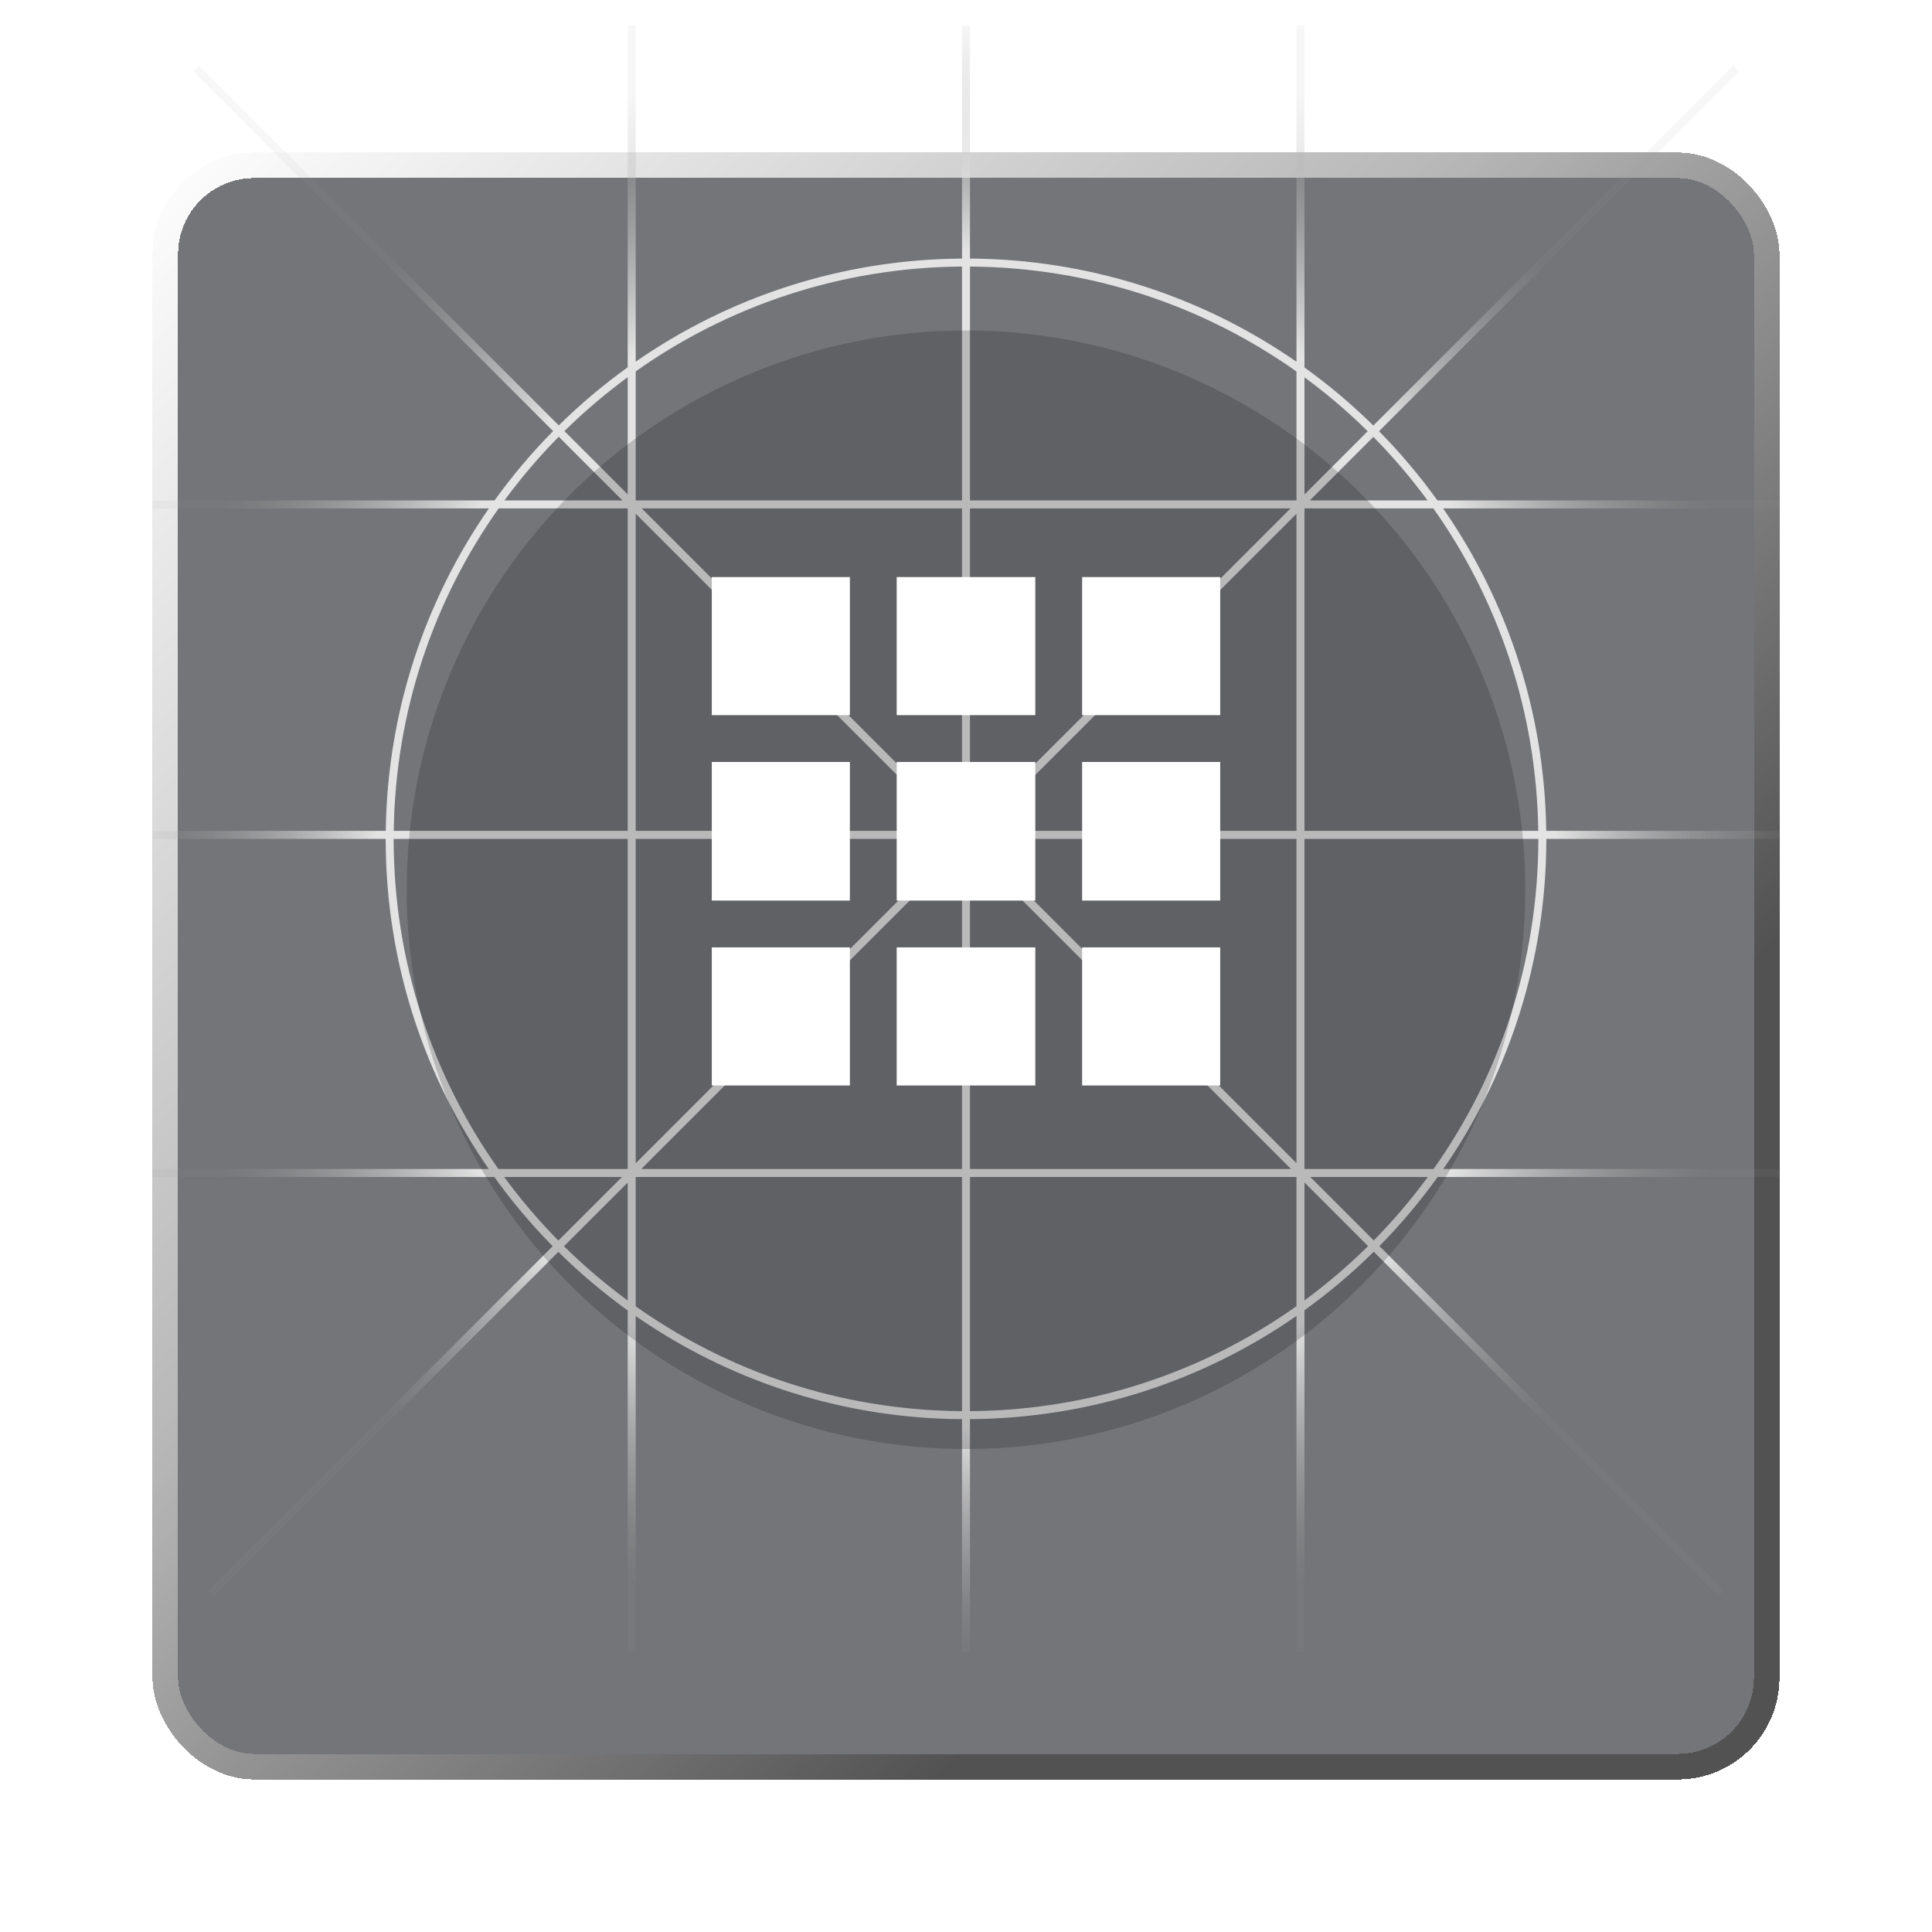
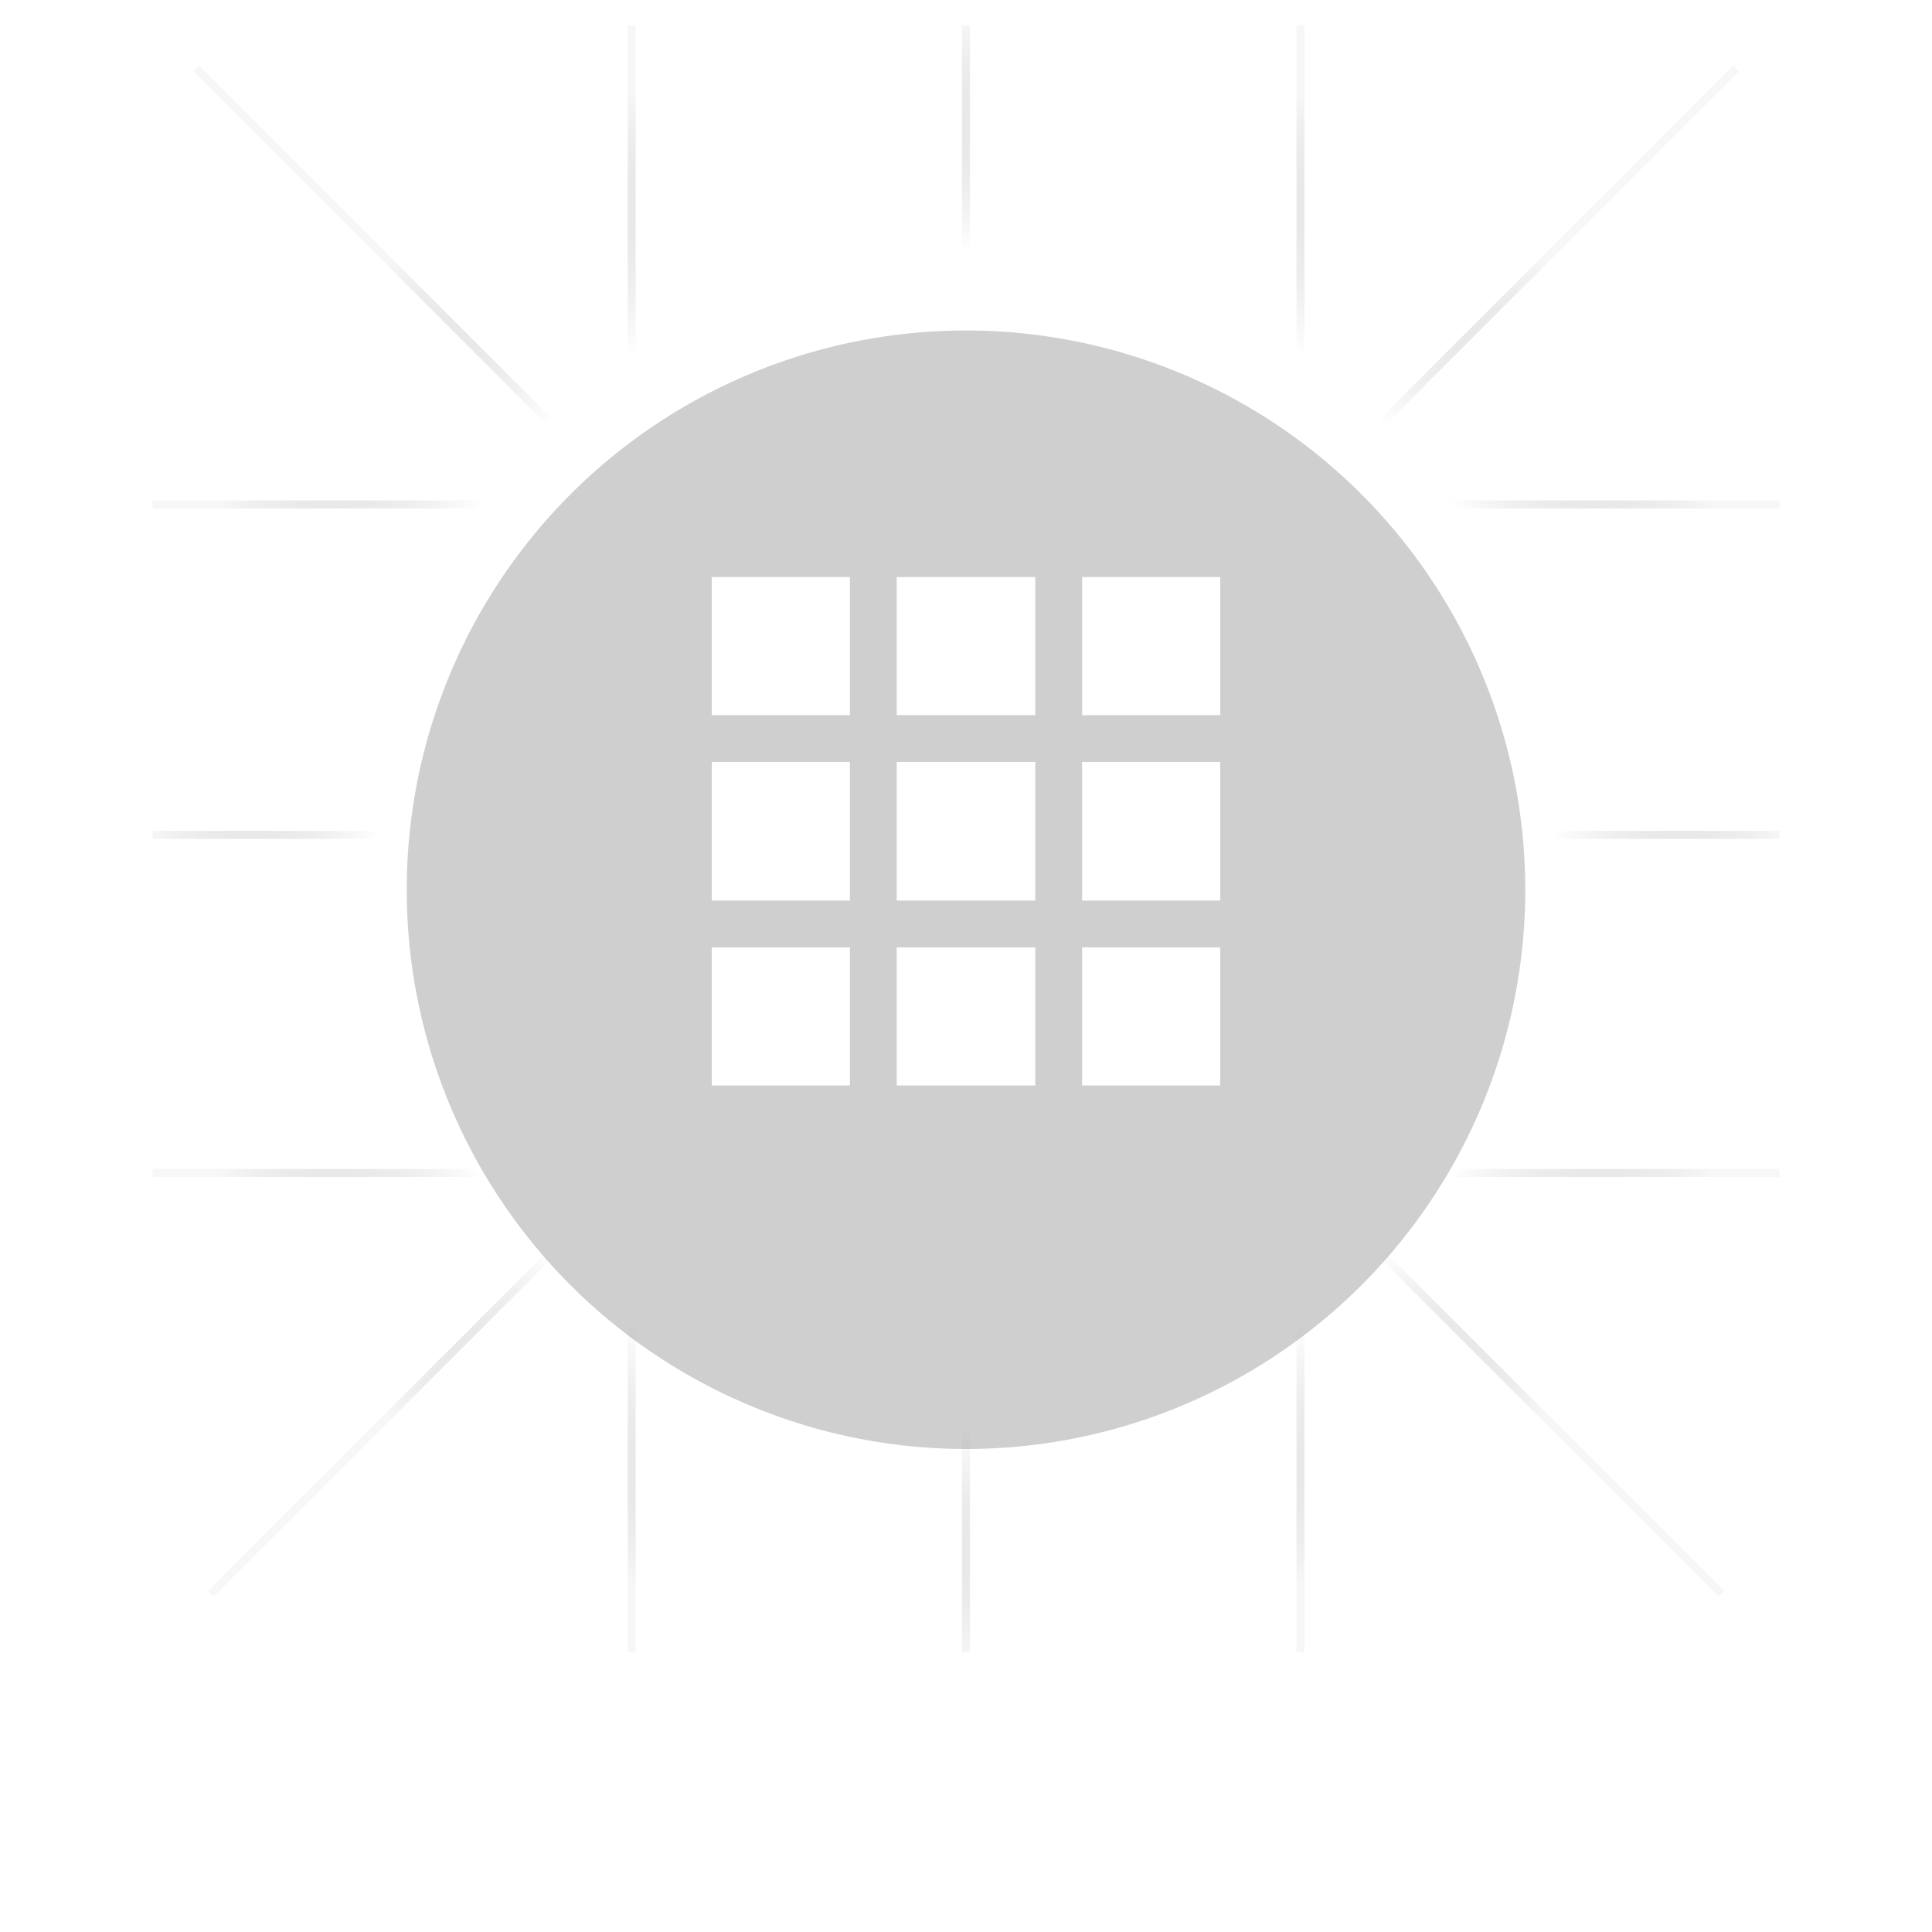
<svg xmlns="http://www.w3.org/2000/svg" width="76" height="76" viewBox="0 0 76 76" fill="none">
  <g filter="url(#filter0_d_12635_4183)">
-     <rect x="6" y="1" width="64" height="64" rx="4" fill="#181A1F" fill-opacity="0.6" shape-rendering="crispEdges" />
-     <rect x="6.502" y="1.502" width="62.995" height="62.995" rx="3.498" stroke="url(#paint0_linear_12635_4183)" stroke-width="1.005" shape-rendering="crispEdges" />
-   </g>
+     </g>
  <g style="mix-blend-mode:overlay">
-     <path d="M25.007 14.227C28.655 11.697 33.075 10.204 37.843 10.172V1H38.157V10.172L38.589 10.178C43.195 10.294 47.461 11.775 51 14.231V1H51.315V14.455C52.276 15.147 53.183 15.911 54.024 16.74L68.189 2.577L68.411 2.8L54.247 16.963C55.081 17.808 55.85 18.719 56.545 19.686H70V20H56.769C59.273 23.609 60.762 27.975 60.825 32.685H70V33H60.829L60.821 33.588C60.705 38.188 59.227 42.449 56.776 45.985H70V46.3H56.554C55.861 47.265 55.094 48.173 54.263 49.018L67.822 62.577L67.6 62.8L54.04 49.24C53.194 50.076 52.282 50.846 51.315 51.542V65H51V51.766C47.351 54.298 42.928 55.793 38.157 55.825V65H37.843V55.825L37.411 55.82C32.808 55.704 28.544 54.223 25.007 51.77V65H24.692V51.55C23.723 50.853 22.811 50.082 21.964 49.246L8.411 62.8L8.189 62.577L21.742 49.023C20.908 48.178 20.14 47.267 19.445 46.3H6V45.985H19.225C16.774 42.449 15.295 38.188 15.179 33.588L15.171 33H6V32.685H15.175C15.238 27.975 16.728 23.609 19.232 20H6V19.686H19.454C20.151 18.717 20.921 17.805 21.758 16.958L7.6 2.8L7.822 2.577L21.98 16.735C22.823 15.905 23.73 15.14 24.692 14.448V1H25.007V14.227ZM25.007 51.387C28.638 53.957 33.063 55.478 37.843 55.511V46.3H25.007V51.387ZM38.157 55.511C42.94 55.478 47.368 53.955 51 51.382V46.3H38.157V55.511ZM22.186 49.023C22.968 49.794 23.805 50.508 24.692 51.159V46.519L22.186 49.023ZM51.315 51.154C52.201 50.503 53.037 49.789 53.817 49.018L51.315 46.515V51.154ZM19.834 46.3C20.483 47.185 21.196 48.021 21.965 48.801L24.467 46.3H19.834ZM54.04 48.795C54.807 48.016 55.518 47.183 56.166 46.3H51.545L54.04 48.795ZM15.485 33C15.486 37.836 17.011 42.316 19.606 45.985H24.692V33H15.485ZM25.226 45.985H37.843V33.368L25.226 45.985ZM38.157 45.985H50.785L38.157 33.357V45.985ZM51.315 45.985H56.394C58.989 42.316 60.514 37.836 60.515 33H51.315V45.985ZM25.007 45.759L37.767 33H25.007V45.759ZM51 45.755V33H38.245L51 45.755ZM19.615 20C17.07 23.593 15.554 27.963 15.489 32.685H24.692V20H19.615ZM25.007 32.685H37.485L25.007 20.207V32.685ZM38.525 32.685H51V20.211L38.525 32.685ZM51.315 32.685H60.511C60.446 27.963 58.929 23.593 56.385 20H51.315V32.685ZM38.157 32.608L50.766 20H38.157V32.608ZM37.843 32.598V20H25.245L37.843 32.598ZM21.98 17.18C21.208 17.961 20.494 18.799 19.843 19.686H24.485L21.98 17.18ZM37.843 10.485C33.063 10.518 28.638 12.039 25.007 14.609V19.686H37.843V10.485ZM38.157 19.686H51V14.614C47.368 12.041 42.94 10.518 38.157 10.485V19.686ZM51.525 19.686H56.157C55.507 18.801 54.794 17.965 54.024 17.186L51.525 19.686ZM51.315 19.451L53.802 16.963C53.026 16.198 52.194 15.489 51.315 14.843V19.451ZM24.692 14.838C23.812 15.484 22.979 16.192 22.202 16.957L24.692 19.447V14.838Z" fill="url(#paint1_radial_12635_4183)" fill-opacity="0.8" />
+     <path d="M25.007 14.227C28.655 11.697 33.075 10.204 37.843 10.172V1H38.157V10.172L38.589 10.178C43.195 10.294 47.461 11.775 51 14.231V1H51.315V14.455C52.276 15.147 53.183 15.911 54.024 16.74L68.189 2.577L68.411 2.8L54.247 16.963C55.081 17.808 55.85 18.719 56.545 19.686H70V20H56.769C59.273 23.609 60.762 27.975 60.825 32.685H70V33H60.829L60.821 33.588C60.705 38.188 59.227 42.449 56.776 45.985H70V46.3H56.554C55.861 47.265 55.094 48.173 54.263 49.018L67.822 62.577L67.6 62.8L54.04 49.24C53.194 50.076 52.282 50.846 51.315 51.542V65H51V51.766C47.351 54.298 42.928 55.793 38.157 55.825V65H37.843V55.825L37.411 55.82C32.808 55.704 28.544 54.223 25.007 51.77V65H24.692V51.55C23.723 50.853 22.811 50.082 21.964 49.246L8.411 62.8L8.189 62.577L21.742 49.023C20.908 48.178 20.14 47.267 19.445 46.3H6V45.985H19.225C16.774 42.449 15.295 38.188 15.179 33.588L15.171 33H6V32.685H15.175C15.238 27.975 16.728 23.609 19.232 20H6V19.686H19.454C20.151 18.717 20.921 17.805 21.758 16.958L7.6 2.8L7.822 2.577L21.98 16.735C22.823 15.905 23.73 15.14 24.692 14.448V1H25.007V14.227ZM25.007 51.387C28.638 53.957 33.063 55.478 37.843 55.511V46.3H25.007V51.387ZM38.157 55.511C42.94 55.478 47.368 53.955 51 51.382V46.3H38.157V55.511ZM22.186 49.023C22.968 49.794 23.805 50.508 24.692 51.159V46.519L22.186 49.023ZM51.315 51.154C52.201 50.503 53.037 49.789 53.817 49.018L51.315 46.515V51.154ZM19.834 46.3C20.483 47.185 21.196 48.021 21.965 48.801L24.467 46.3H19.834ZM54.04 48.795C54.807 48.016 55.518 47.183 56.166 46.3H51.545L54.04 48.795ZM15.485 33C15.486 37.836 17.011 42.316 19.606 45.985H24.692V33H15.485ZM25.226 45.985H37.843V33.368L25.226 45.985ZM38.157 45.985H50.785L38.157 33.357V45.985ZM51.315 45.985H56.394C58.989 42.316 60.514 37.836 60.515 33H51.315V45.985ZM25.007 45.759L37.767 33H25.007V45.759ZM51 45.755V33H38.245L51 45.755ZM19.615 20C17.07 23.593 15.554 27.963 15.489 32.685H24.692V20H19.615ZM25.007 32.685H37.485L25.007 20.207V32.685ZM38.525 32.685H51V20.211L38.525 32.685ZM51.315 32.685H60.511C60.446 27.963 58.929 23.593 56.385 20V32.685ZM38.157 32.608L50.766 20H38.157V32.608ZM37.843 32.598V20H25.245L37.843 32.598ZM21.98 17.18C21.208 17.961 20.494 18.799 19.843 19.686H24.485L21.98 17.18ZM37.843 10.485C33.063 10.518 28.638 12.039 25.007 14.609V19.686H37.843V10.485ZM38.157 19.686H51V14.614C47.368 12.041 42.94 10.518 38.157 10.485V19.686ZM51.525 19.686H56.157C55.507 18.801 54.794 17.965 54.024 17.186L51.525 19.686ZM51.315 19.451L53.802 16.963C53.026 16.198 52.194 15.489 51.315 14.843V19.451ZM24.692 14.838C23.812 15.484 22.979 16.192 22.202 16.957L24.692 19.447V14.838Z" fill="url(#paint1_radial_12635_4183)" fill-opacity="0.8" />
  </g>
  <g style="mix-blend-mode:overlay" filter="url(#filter1_i_12635_4183)">
    <circle cx="38" cy="33" r="22" fill="#0F1014" fill-opacity="0.2" />
  </g>
  <path d="M28 42.7V37.268H33.432V42.7H28ZM35.274 42.7V37.268H40.726V42.7H35.274ZM42.568 42.7V37.268H48V42.7H42.568ZM28 35.426V29.974H33.432V35.426H28ZM35.274 35.426V29.974H40.726V35.426H35.274ZM42.568 35.426V29.974H48V35.426H42.568ZM28 28.132V22.7H33.432V28.132H28ZM35.274 28.132V22.7H40.726V28.132H35.274ZM42.568 28.132V22.7H48V28.132H42.568Z" fill="white" />
  <defs>
    <filter id="filter0_d_12635_4183" x="0" y="0" width="76" height="76" filterUnits="userSpaceOnUse" color-interpolation-filters="sRGB">
      <feFlood flood-opacity="0" result="BackgroundImageFix" />
      <feColorMatrix in="SourceAlpha" type="matrix" values="0 0 0 0 0 0 0 0 0 0 0 0 0 0 0 0 0 0 127 0" result="hardAlpha" />
      <feMorphology radius="2" operator="erode" in="SourceAlpha" result="effect1_dropShadow_12635_4183" />
      <feOffset dy="5" />
      <feGaussianBlur stdDeviation="4" />
      <feComposite in2="hardAlpha" operator="out" />
      <feColorMatrix type="matrix" values="0 0 0 0 0.059 0 0 0 0 0.063 0 0 0 0 0.078 0 0 0 1 0" />
      <feBlend mode="normal" in2="BackgroundImageFix" result="effect1_dropShadow_12635_4183" />
      <feBlend mode="normal" in="SourceGraphic" in2="effect1_dropShadow_12635_4183" result="shape" />
    </filter>
    <filter id="filter1_i_12635_4183" x="16" y="11" width="44" height="46" filterUnits="userSpaceOnUse" color-interpolation-filters="sRGB">
      <feFlood flood-opacity="0" result="BackgroundImageFix" />
      <feBlend mode="normal" in="SourceGraphic" in2="BackgroundImageFix" result="shape" />
      <feColorMatrix in="SourceAlpha" type="matrix" values="0 0 0 0 0 0 0 0 0 0 0 0 0 0 0 0 0 0 127 0" result="hardAlpha" />
      <feOffset dy="2" />
      <feGaussianBlur stdDeviation="4" />
      <feComposite in2="hardAlpha" operator="arithmetic" k2="-1" k3="1" />
      <feColorMatrix type="matrix" values="0 0 0 0 0 0 0 0 0 0 0 0 0 0 0 0 0 0 0.25 0" />
      <feBlend mode="normal" in2="shape" result="effect1_innerShadow_12635_4183" />
    </filter>
    <linearGradient id="paint0_linear_12635_4183" x1="6" y1="1" x2="72" y2="67" gradientUnits="userSpaceOnUse">
      <stop stop-color="white" />
      <stop offset="0.386" stop-color="#B8B8B8" />
      <stop offset="0.719" stop-color="#525252" />
    </linearGradient>
    <radialGradient id="paint1_radial_12635_4183" cx="0" cy="0" r="1" gradientUnits="userSpaceOnUse" gradientTransform="translate(38 33) rotate(90) scale(32)">
      <stop offset="0.72" stop-color="white" />
      <stop offset="1" stop-color="#999999" stop-opacity="0.1" />
    </radialGradient>
  </defs>
</svg>